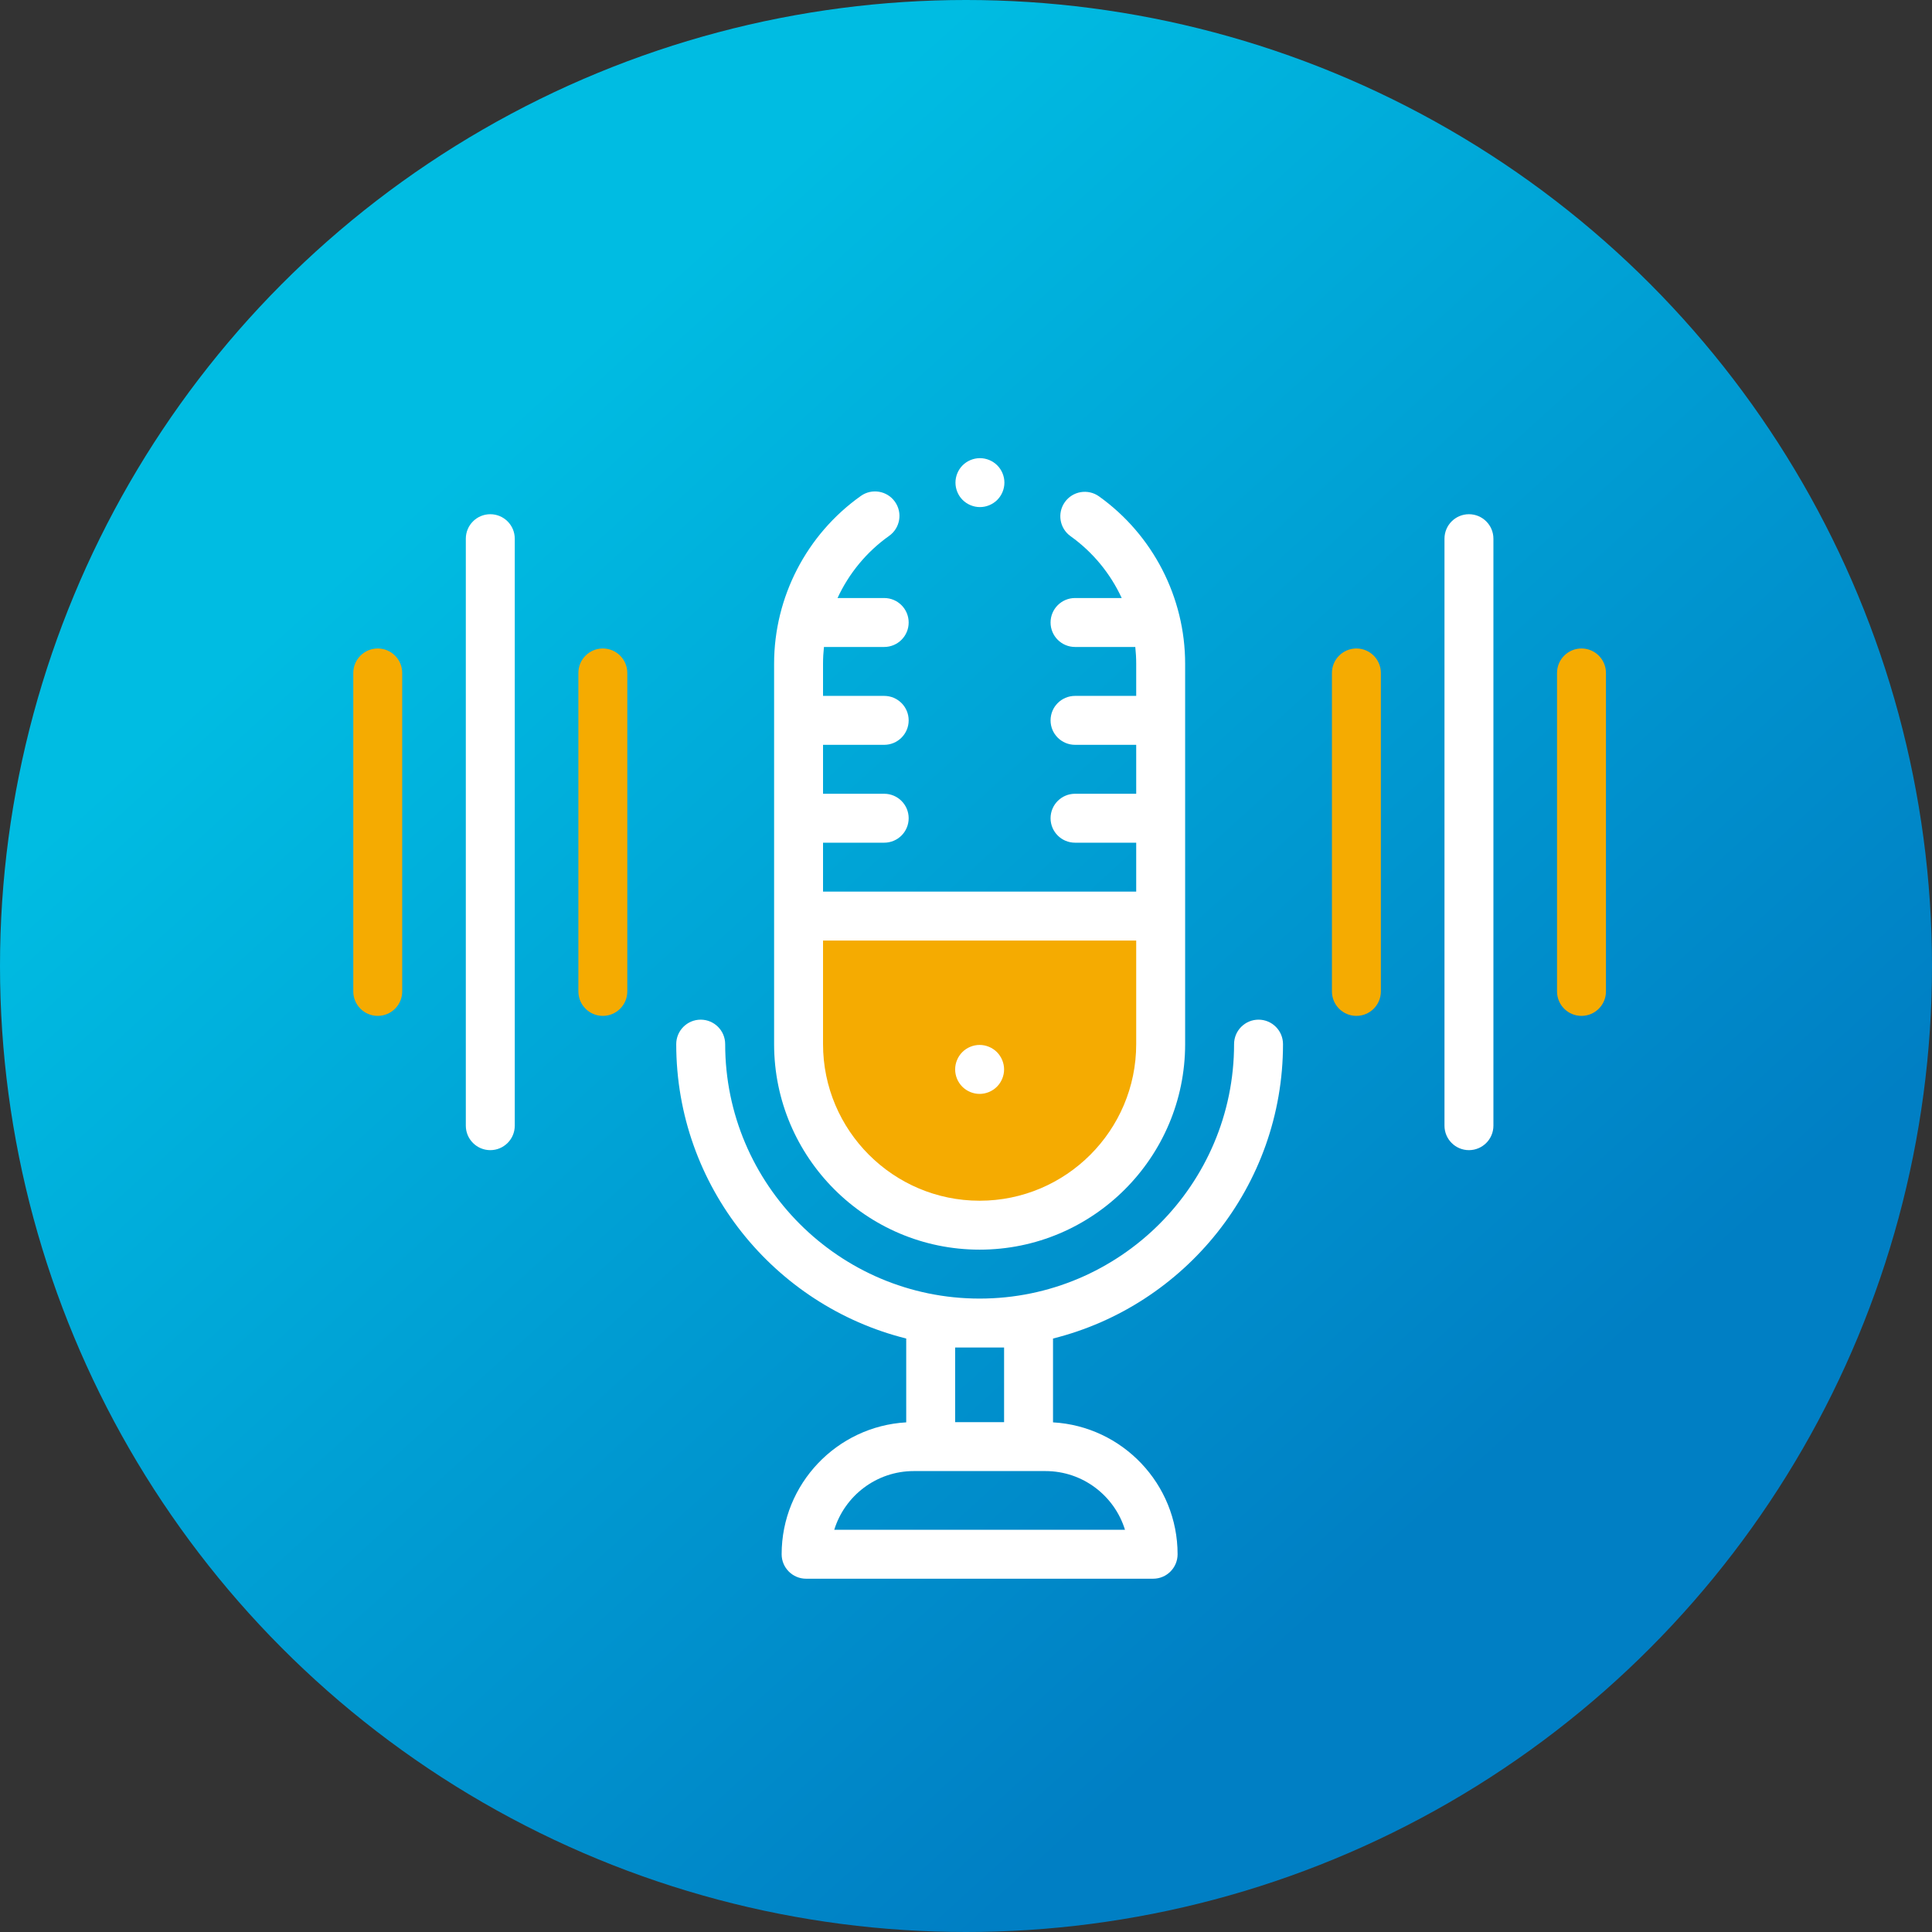
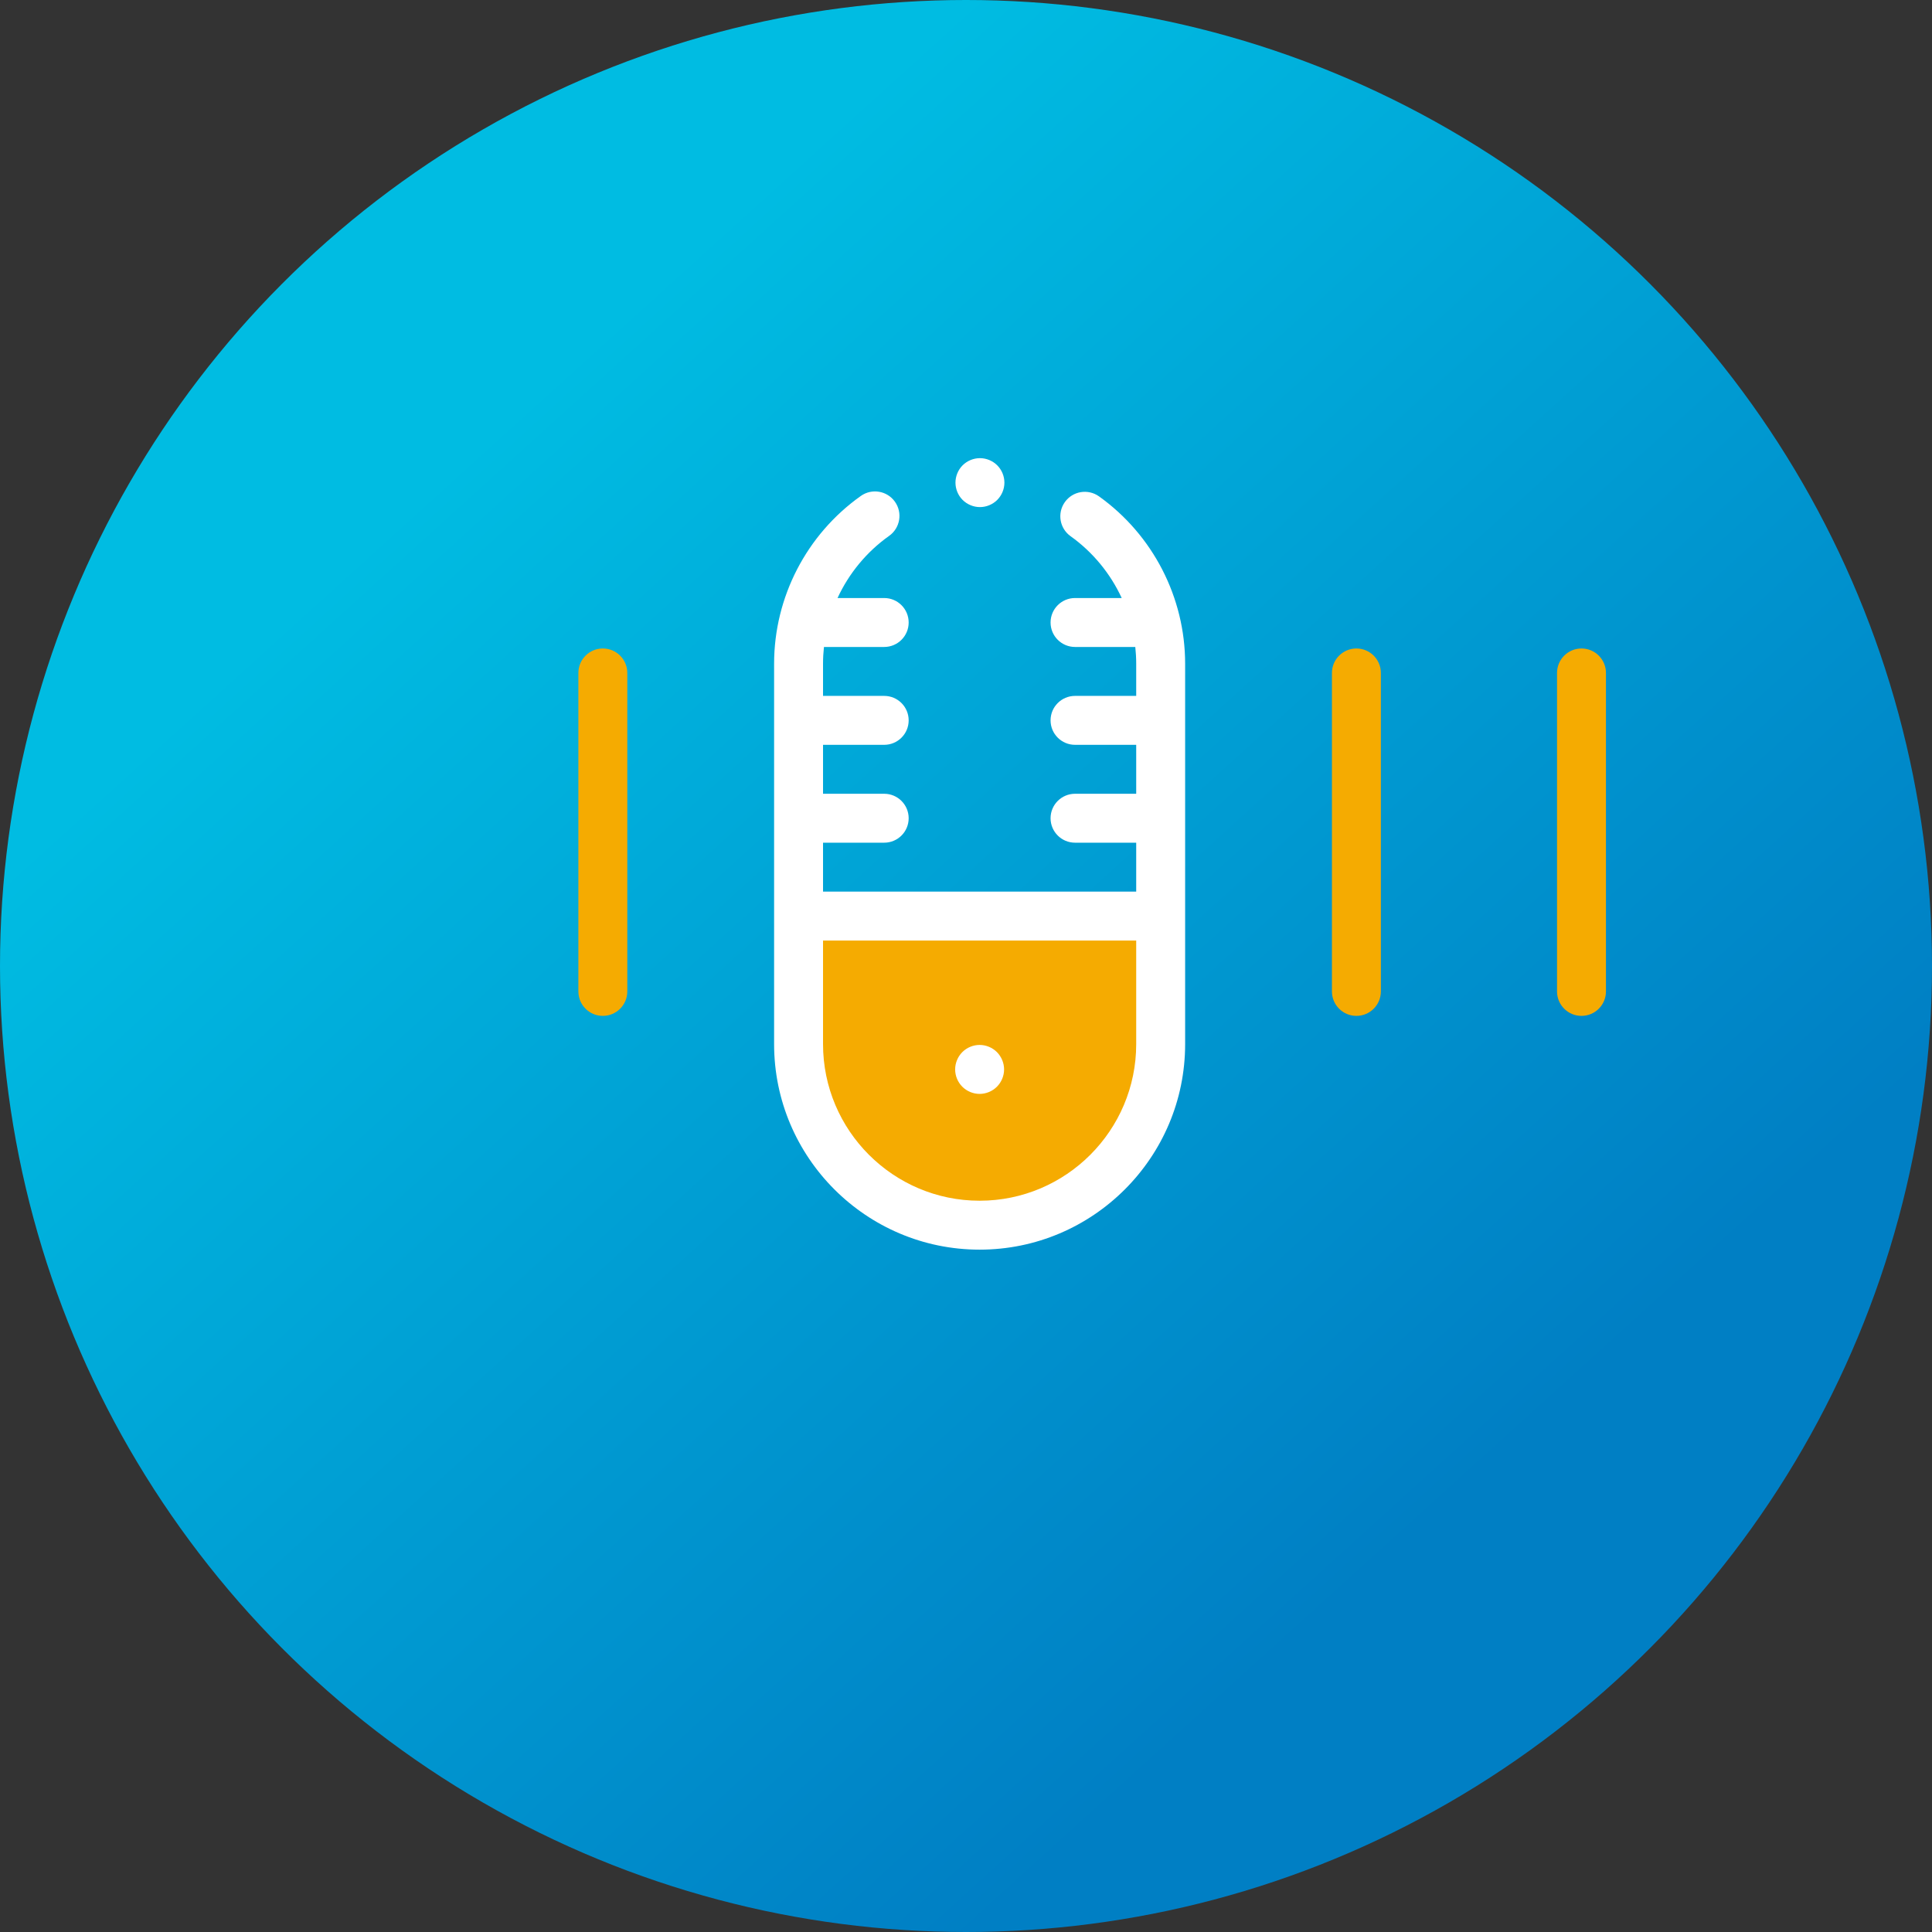
<svg xmlns="http://www.w3.org/2000/svg" width="175" height="175" viewBox="0 0 175 175" fill="none">
  <rect x="0" y="0" width="175" height="175" fill="#333333" stroke="none" />
  <circle cx="87.5" cy="87.5" r="87.5" fill="url(#paint0_linear_368_1541)" />
  <path d="M74.5 83.5H103V94.75C103 102.62 96.62 109 88.75 109C80.88 109 74.5 102.62 74.5 94.75V83.5Z" fill="#F5AB01" />
  <path d="M88.734 113.193C98.998 113.193 107.349 104.842 107.349 94.577V60.116C107.349 54.119 104.433 48.454 99.549 44.962C98.552 44.25 97.168 44.481 96.457 45.476C95.745 46.472 95.975 47.856 96.971 48.568C99.001 50.019 100.583 51.962 101.604 54.169H97.377C96.153 54.169 95.16 55.161 95.16 56.386C95.16 57.609 96.153 58.602 97.377 58.602H102.834C102.888 59.102 102.917 59.607 102.917 60.116V63.034H97.377C96.153 63.034 95.16 64.026 95.16 65.25C95.16 66.474 96.153 67.466 97.377 67.466H102.917V71.899H97.377C96.153 71.899 95.16 72.891 95.16 74.115C95.16 75.339 96.153 76.331 97.377 76.331H102.917V80.763H74.55V76.331H80.091C81.314 76.331 82.307 75.339 82.307 74.115C82.307 72.891 81.314 71.899 80.091 71.899H74.55V67.466H80.091C81.314 67.466 82.307 66.474 82.307 65.25C82.307 64.026 81.314 63.034 80.091 63.034H74.55V60.116C74.55 59.607 74.579 59.102 74.633 58.602H80.091C81.314 58.602 82.307 57.609 82.307 56.386C82.307 55.161 81.314 54.169 80.091 54.169H75.863C76.891 51.947 78.488 49.992 80.539 48.538C81.537 47.83 81.772 46.446 81.064 45.448C80.357 44.45 78.973 44.214 77.975 44.922C73.055 48.412 70.118 54.091 70.118 60.116V94.577C70.118 104.842 78.469 113.193 88.734 113.193ZM74.55 85.195H102.917V94.577C102.917 102.398 96.554 108.761 88.734 108.761C80.913 108.761 74.55 102.398 74.55 94.577V85.195Z" fill="white" />
-   <path d="M113.998 92.361C112.774 92.361 111.782 93.353 111.782 94.577C111.782 107.286 101.442 117.625 88.734 117.625C76.025 117.625 65.686 107.286 65.686 94.577C65.686 93.353 64.693 92.361 63.469 92.361C62.246 92.361 61.253 93.353 61.253 94.577C61.253 107.438 70.134 118.262 82.085 121.243V128.837C75.803 129.193 70.801 134.415 70.801 140.784C70.801 142.008 71.794 143 73.017 143H104.45C105.674 143 106.666 142.008 106.666 140.784C106.666 134.414 101.664 129.193 95.382 128.837V121.243C107.333 118.262 116.214 107.438 116.214 94.577C116.214 93.353 115.222 92.361 113.998 92.361ZM101.901 138.568H75.566C76.514 135.491 79.384 133.249 82.768 133.249H94.699C98.083 133.249 100.953 135.491 101.901 138.568ZM90.95 122.058V128.817H86.517V122.058H90.95Z" fill="white" />
-   <path d="M34.216 58.739C32.992 58.739 32 59.732 32 60.956V89.803C32 91.027 32.992 92.019 34.216 92.019C35.44 92.019 36.432 91.027 36.432 89.803V60.956C36.432 59.732 35.44 58.739 34.216 58.739Z" fill="#F5AB01" />
  <path d="M54.605 58.739C53.381 58.739 52.389 59.732 52.389 60.956V89.803C52.389 91.027 53.381 92.019 54.605 92.019C55.828 92.019 56.821 91.027 56.821 89.803V60.956C56.821 59.732 55.828 58.739 54.605 58.739Z" fill="#F5AB01" />
-   <path d="M44.41 46.578C43.187 46.578 42.194 47.57 42.194 48.794V101.964C42.194 103.188 43.187 104.18 44.41 104.18C45.634 104.18 46.627 103.188 46.627 101.964V48.794C46.627 47.57 45.634 46.578 44.41 46.578Z" fill="white" />
  <path d="M143.251 58.739C142.027 58.739 141.035 59.732 141.035 60.956V89.803C141.035 91.027 142.027 92.019 143.251 92.019C144.475 92.019 145.467 91.027 145.467 89.803V60.956C145.467 59.732 144.475 58.739 143.251 58.739Z" fill="#F5AB01" />
  <path d="M122.863 58.739C121.639 58.739 120.646 59.732 120.646 60.956V89.803C120.646 91.027 121.639 92.019 122.863 92.019C124.086 92.019 125.079 91.027 125.079 89.803V60.956C125.079 59.732 124.086 58.739 122.863 58.739Z" fill="#F5AB01" />
-   <path d="M133.057 46.578C131.833 46.578 130.841 47.57 130.841 48.794V101.964C130.841 103.188 131.833 104.18 133.057 104.18C134.28 104.18 135.273 103.188 135.273 101.964V48.794C135.273 47.57 134.28 46.578 133.057 46.578Z" fill="white" />
  <path d="M88.734 99.085C89.316 99.085 89.888 98.847 90.3 98.435C90.712 98.021 90.95 97.451 90.95 96.868C90.95 96.286 90.713 95.714 90.3 95.299C89.888 94.887 89.316 94.65 88.734 94.65C88.151 94.65 87.579 94.887 87.167 95.299C86.755 95.714 86.517 96.283 86.517 96.868C86.517 97.451 86.754 98.021 87.167 98.435C87.579 98.847 88.151 99.085 88.734 99.085Z" fill="white" />
  <path d="M88.762 45.932C89.345 45.932 89.917 45.695 90.329 45.283C90.741 44.871 90.979 44.299 90.979 43.716C90.979 43.133 90.742 42.562 90.329 42.149C89.917 41.737 89.345 41.5 88.762 41.5C88.177 41.5 87.608 41.737 87.193 42.149C86.781 42.562 86.546 43.133 86.546 43.716C86.546 44.299 86.781 44.871 87.193 45.283C87.608 45.695 88.177 45.932 88.762 45.932Z" fill="white" />
  <defs>
    <linearGradient id="paint0_linear_368_1541" x1="87.5" y1="-2.6077e-06" x2="175" y2="96.5" gradientUnits="userSpaceOnUse">
      <stop stop-color="#00BCE2" />
      <stop offset="1" stop-color="#007FC4" />
    </linearGradient>
  </defs>
</svg>